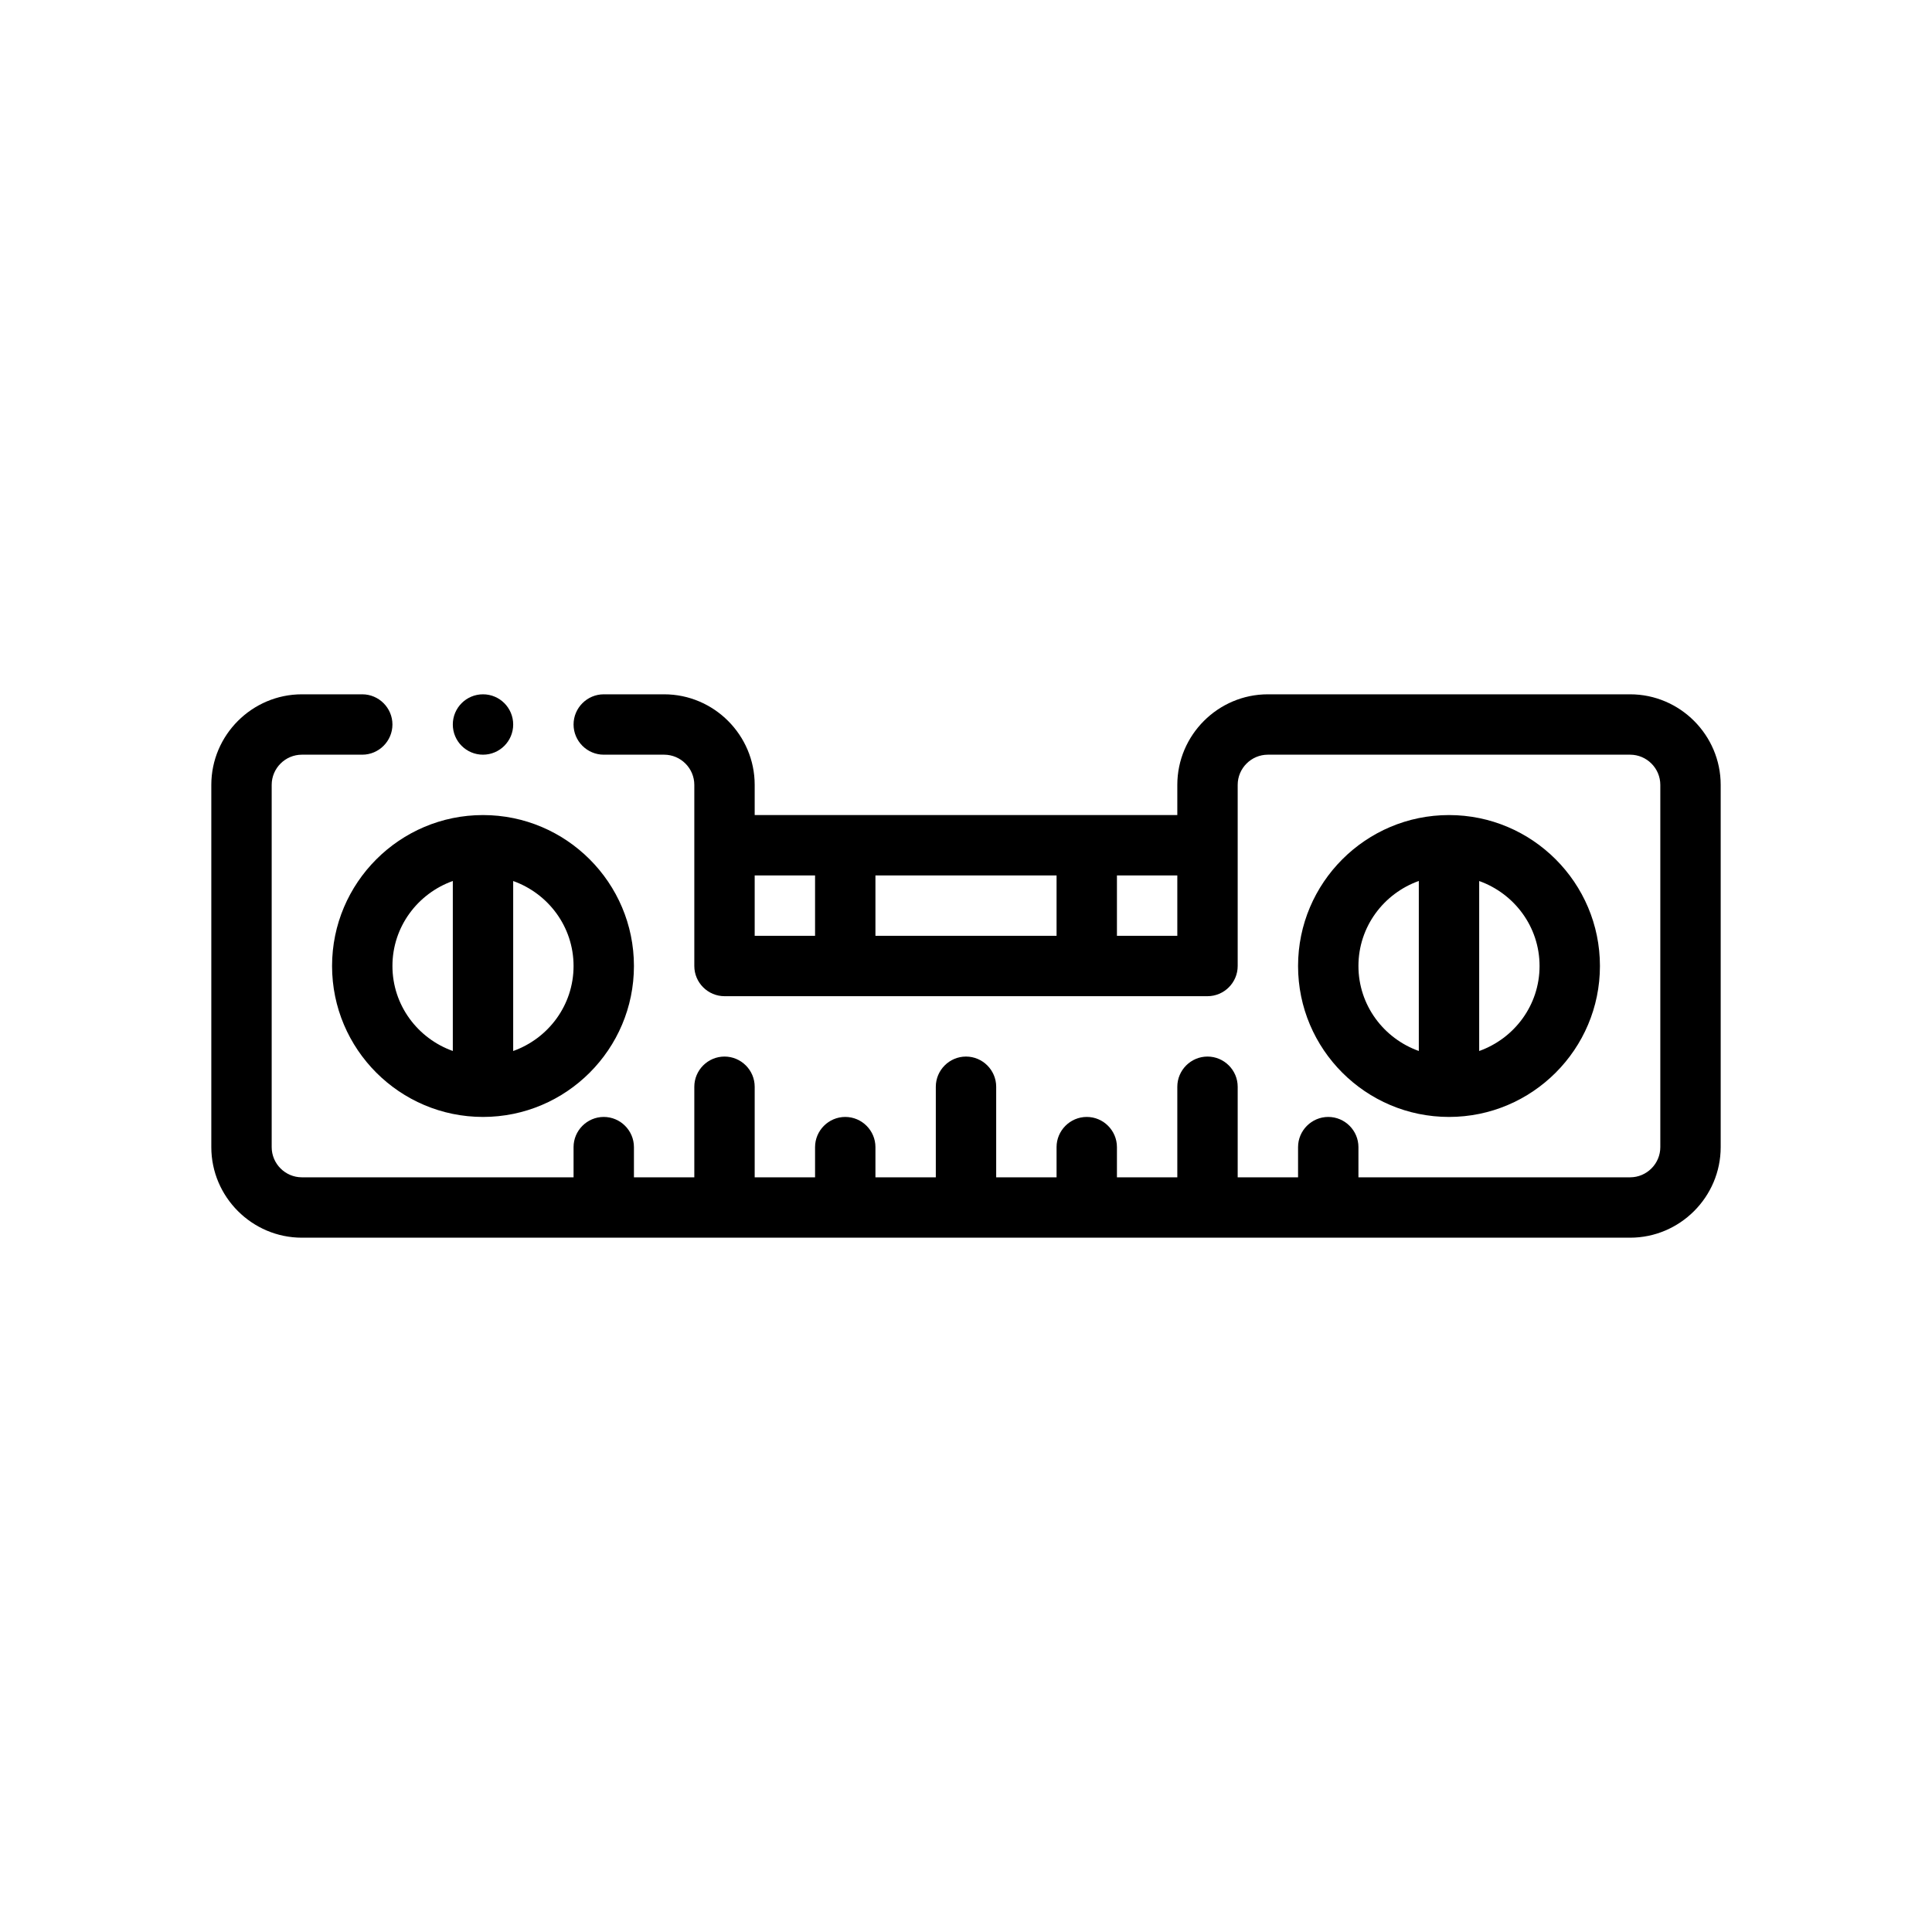
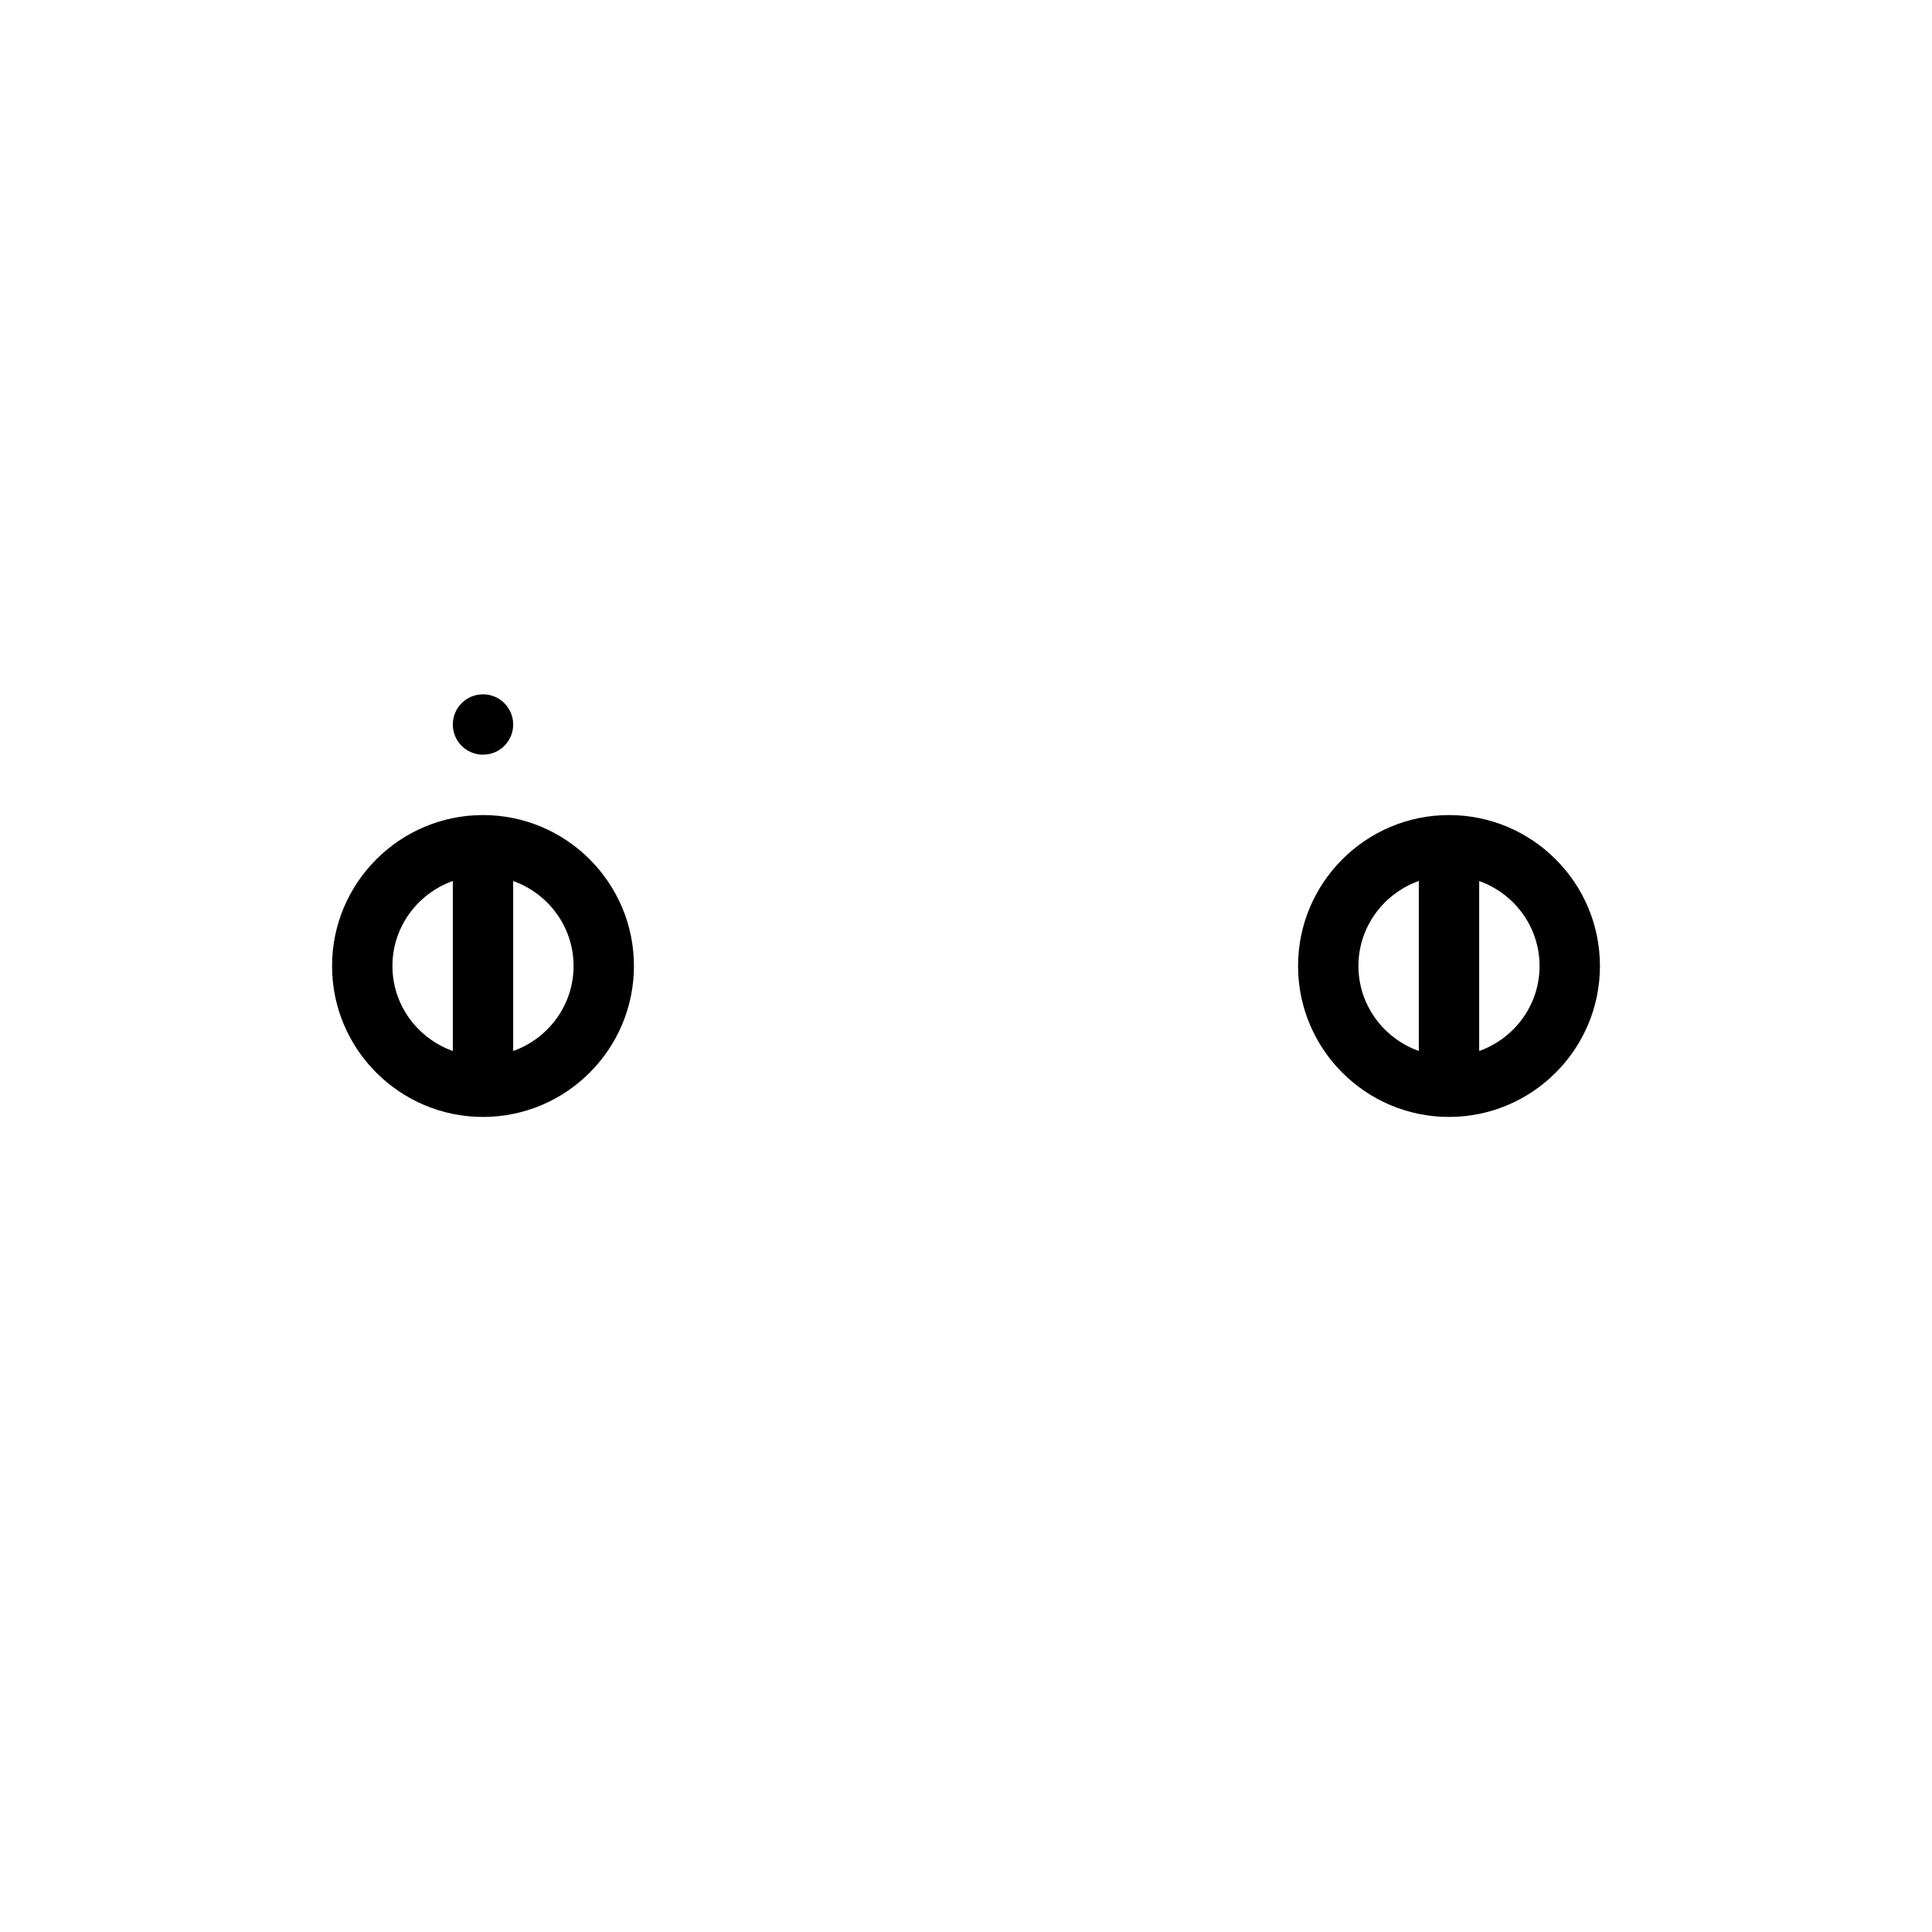
<svg xmlns="http://www.w3.org/2000/svg" id="Outline" viewBox="0 0 64 64">
-   <path d="M54,23h-12c-1.65,0-3,1.35-3,3v1h-14v-1c0-1.65-1.35-3-3-3h-2c-.55,0-1,.45-1,1s.45,1,1,1h2c.55,0,1,.45,1,1v6c0,.55.45,1,1,1h16c.55,0,1-.45,1-1v-6c0-.55.45-1,1-1h12c.55,0,1,.45,1,1v12c0,.55-.45,1-1,1h-9v-1c0-.55-.45-1-1-1s-1,.45-1,1v1h-2v-3c0-.55-.45-1-1-1s-1,.45-1,1v3h-2v-1c0-.55-.45-1-1-1s-1,.45-1,1v1h-2v-3c0-.55-.45-1-1-1s-1,.45-1,1v3h-2v-1c0-.55-.45-1-1-1s-1,.45-1,1v1h-2v-3c0-.55-.45-1-1-1s-1,.45-1,1v3h-2v-1c0-.55-.45-1-1-1s-1,.45-1,1v1h-9c-.55,0-1-.45-1-1v-12c0-.55.45-1,1-1h2c.55,0,1-.45,1-1s-.45-1-1-1h-2c-1.65,0-3,1.35-3,3v12c0,1.65,1.35,3,3,3h44c1.65,0,3-1.35,3-3v-12c0-1.65-1.35-3-3-3ZM27,31h-2v-2h2v2ZM35,31h-6v-2h6v2ZM39,31h-2v-2h2v2Z" />
  <path d="M11,32c0,2.757,2.243,5,5,5s5-2.243,5-5-2.243-5-5-5-5,2.243-5,5ZM13,32c0-1.302.839-2.402,2-2.816v5.631c-1.161-.414-2-1.514-2-2.816ZM19,32c0,1.302-.839,2.402-2,2.816v-5.631c1.161.414,2,1.514,2,2.816Z" />
  <path d="M48,37c2.757,0,5-2.243,5-5s-2.243-5-5-5-5,2.243-5,5,2.243,5,5,5ZM51,32c0,1.302-.839,2.402-2,2.816v-5.631c1.161.414,2,1.514,2,2.816ZM47,29.184v5.631c-1.161-.414-2-1.514-2-2.816s.839-2.402,2-2.816Z" />
  <circle cx="16" cy="24" r="1" />
</svg>